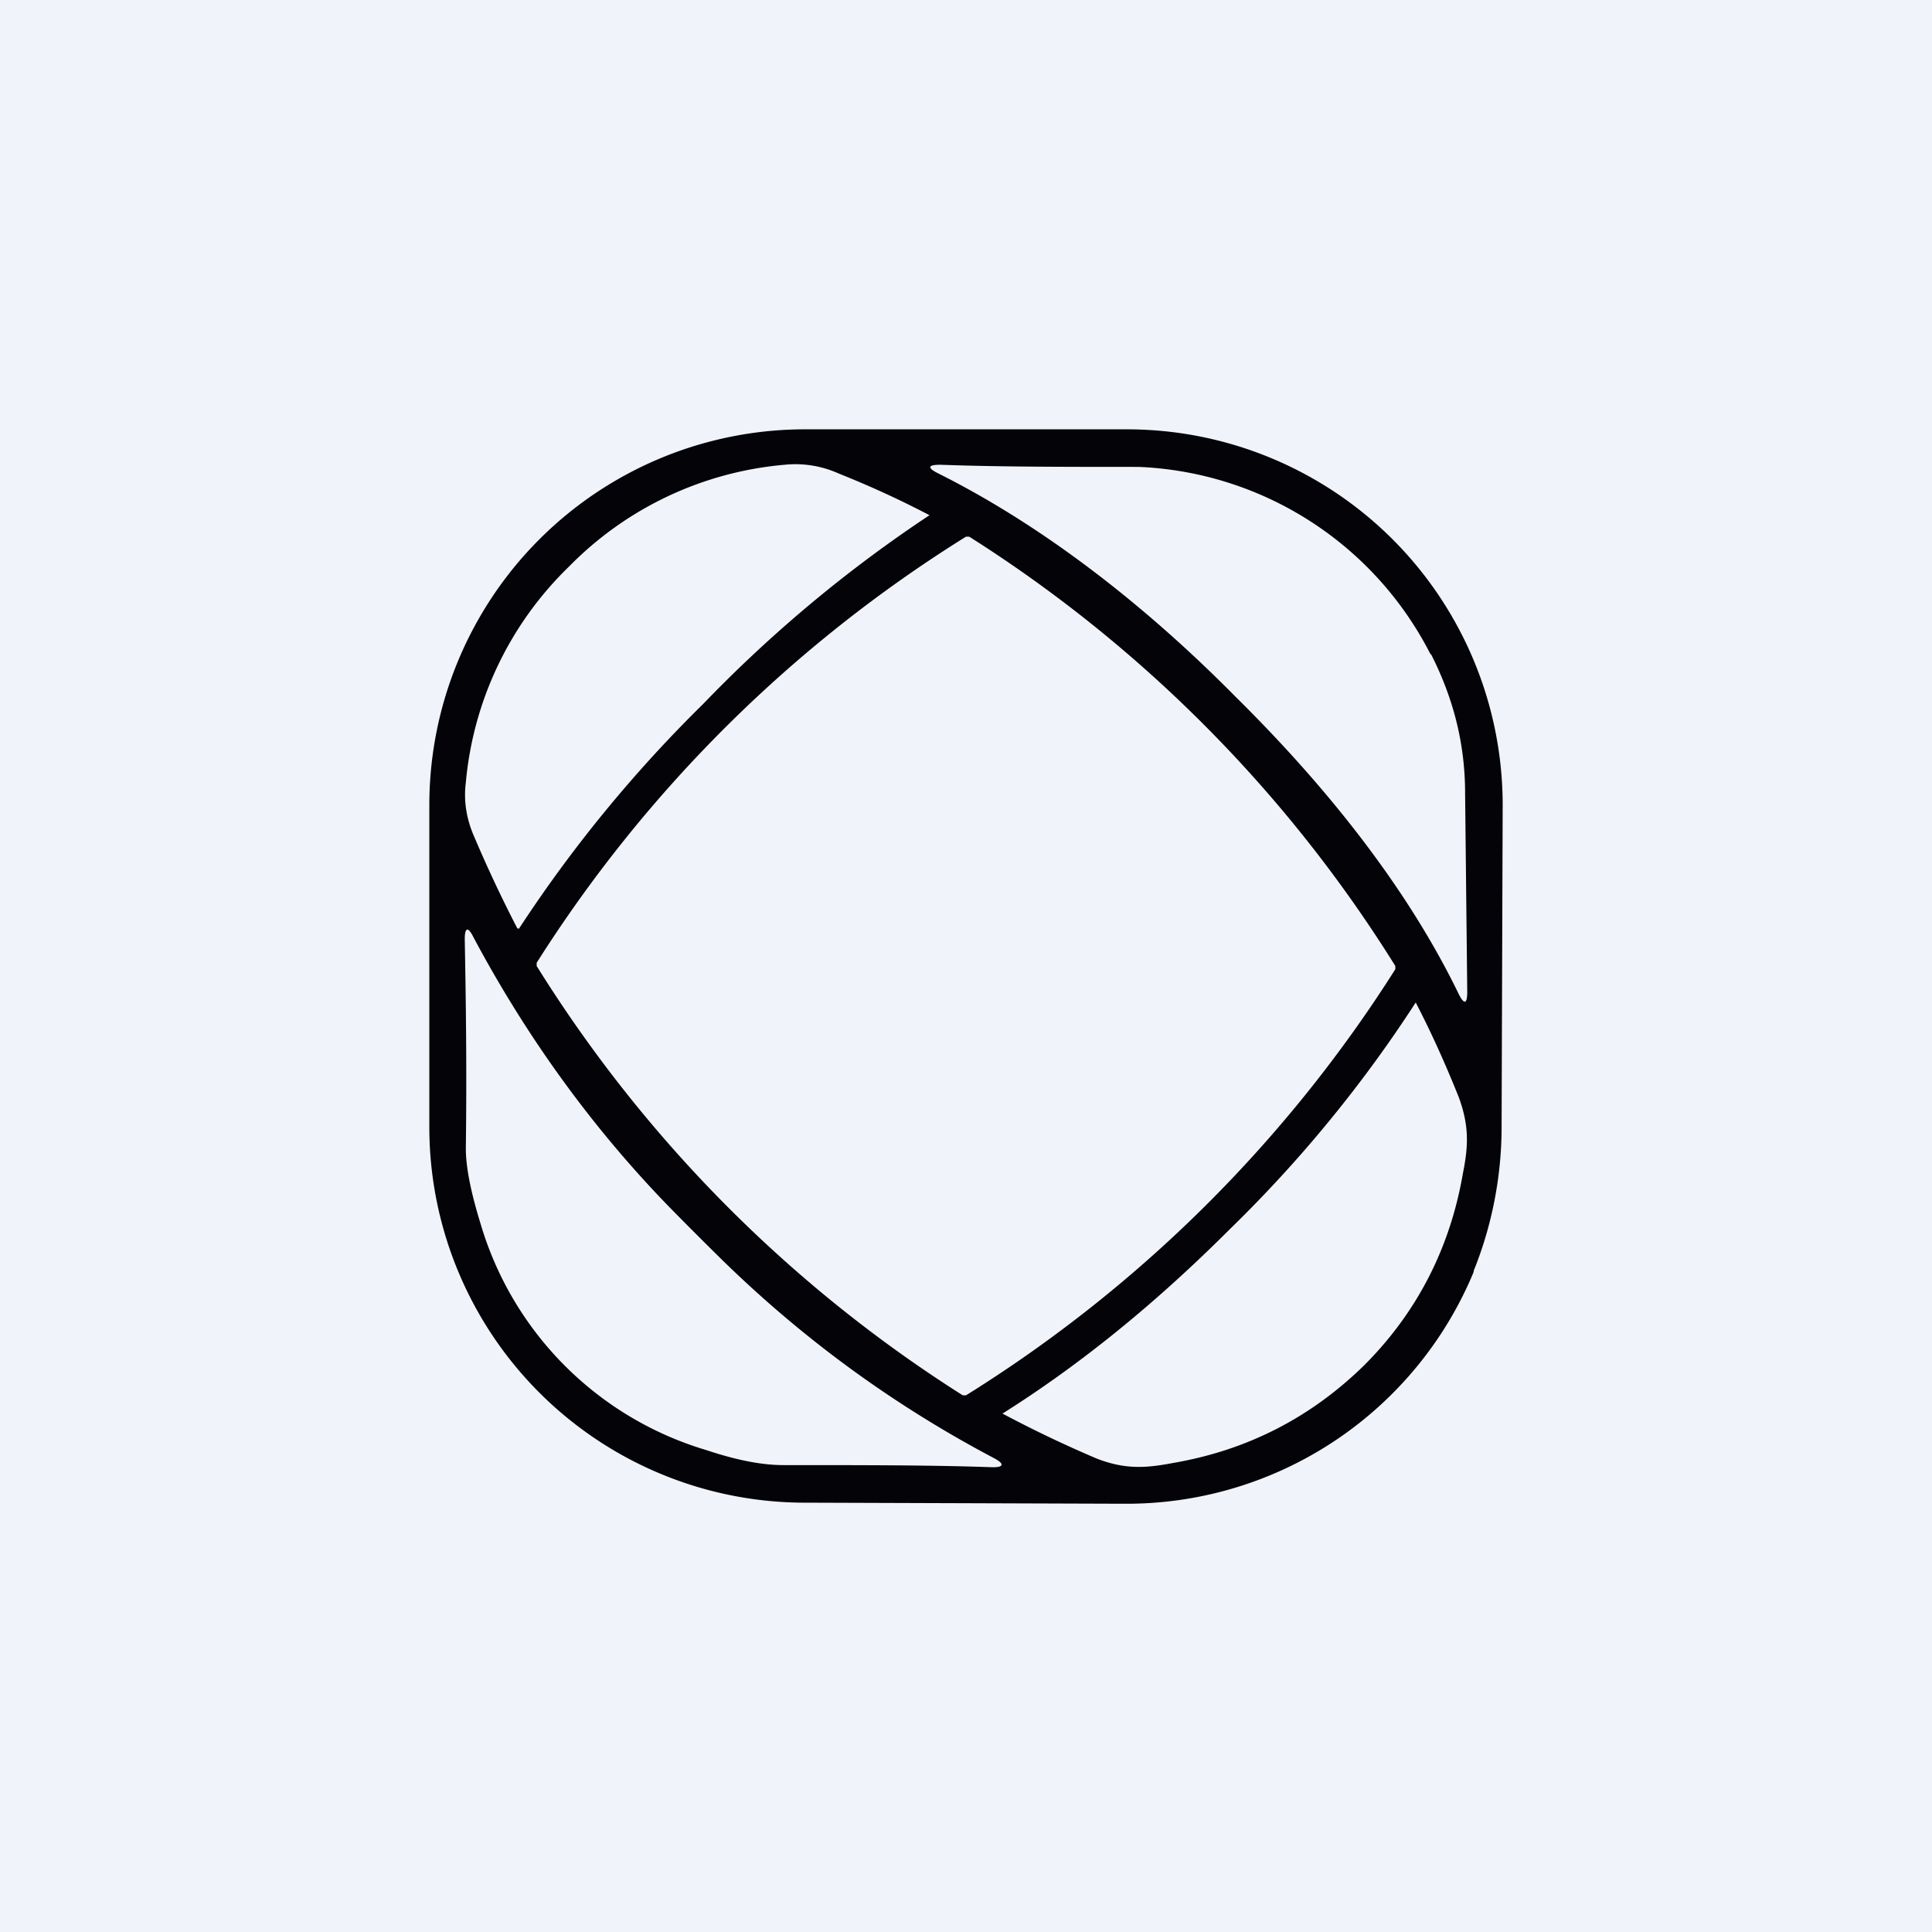
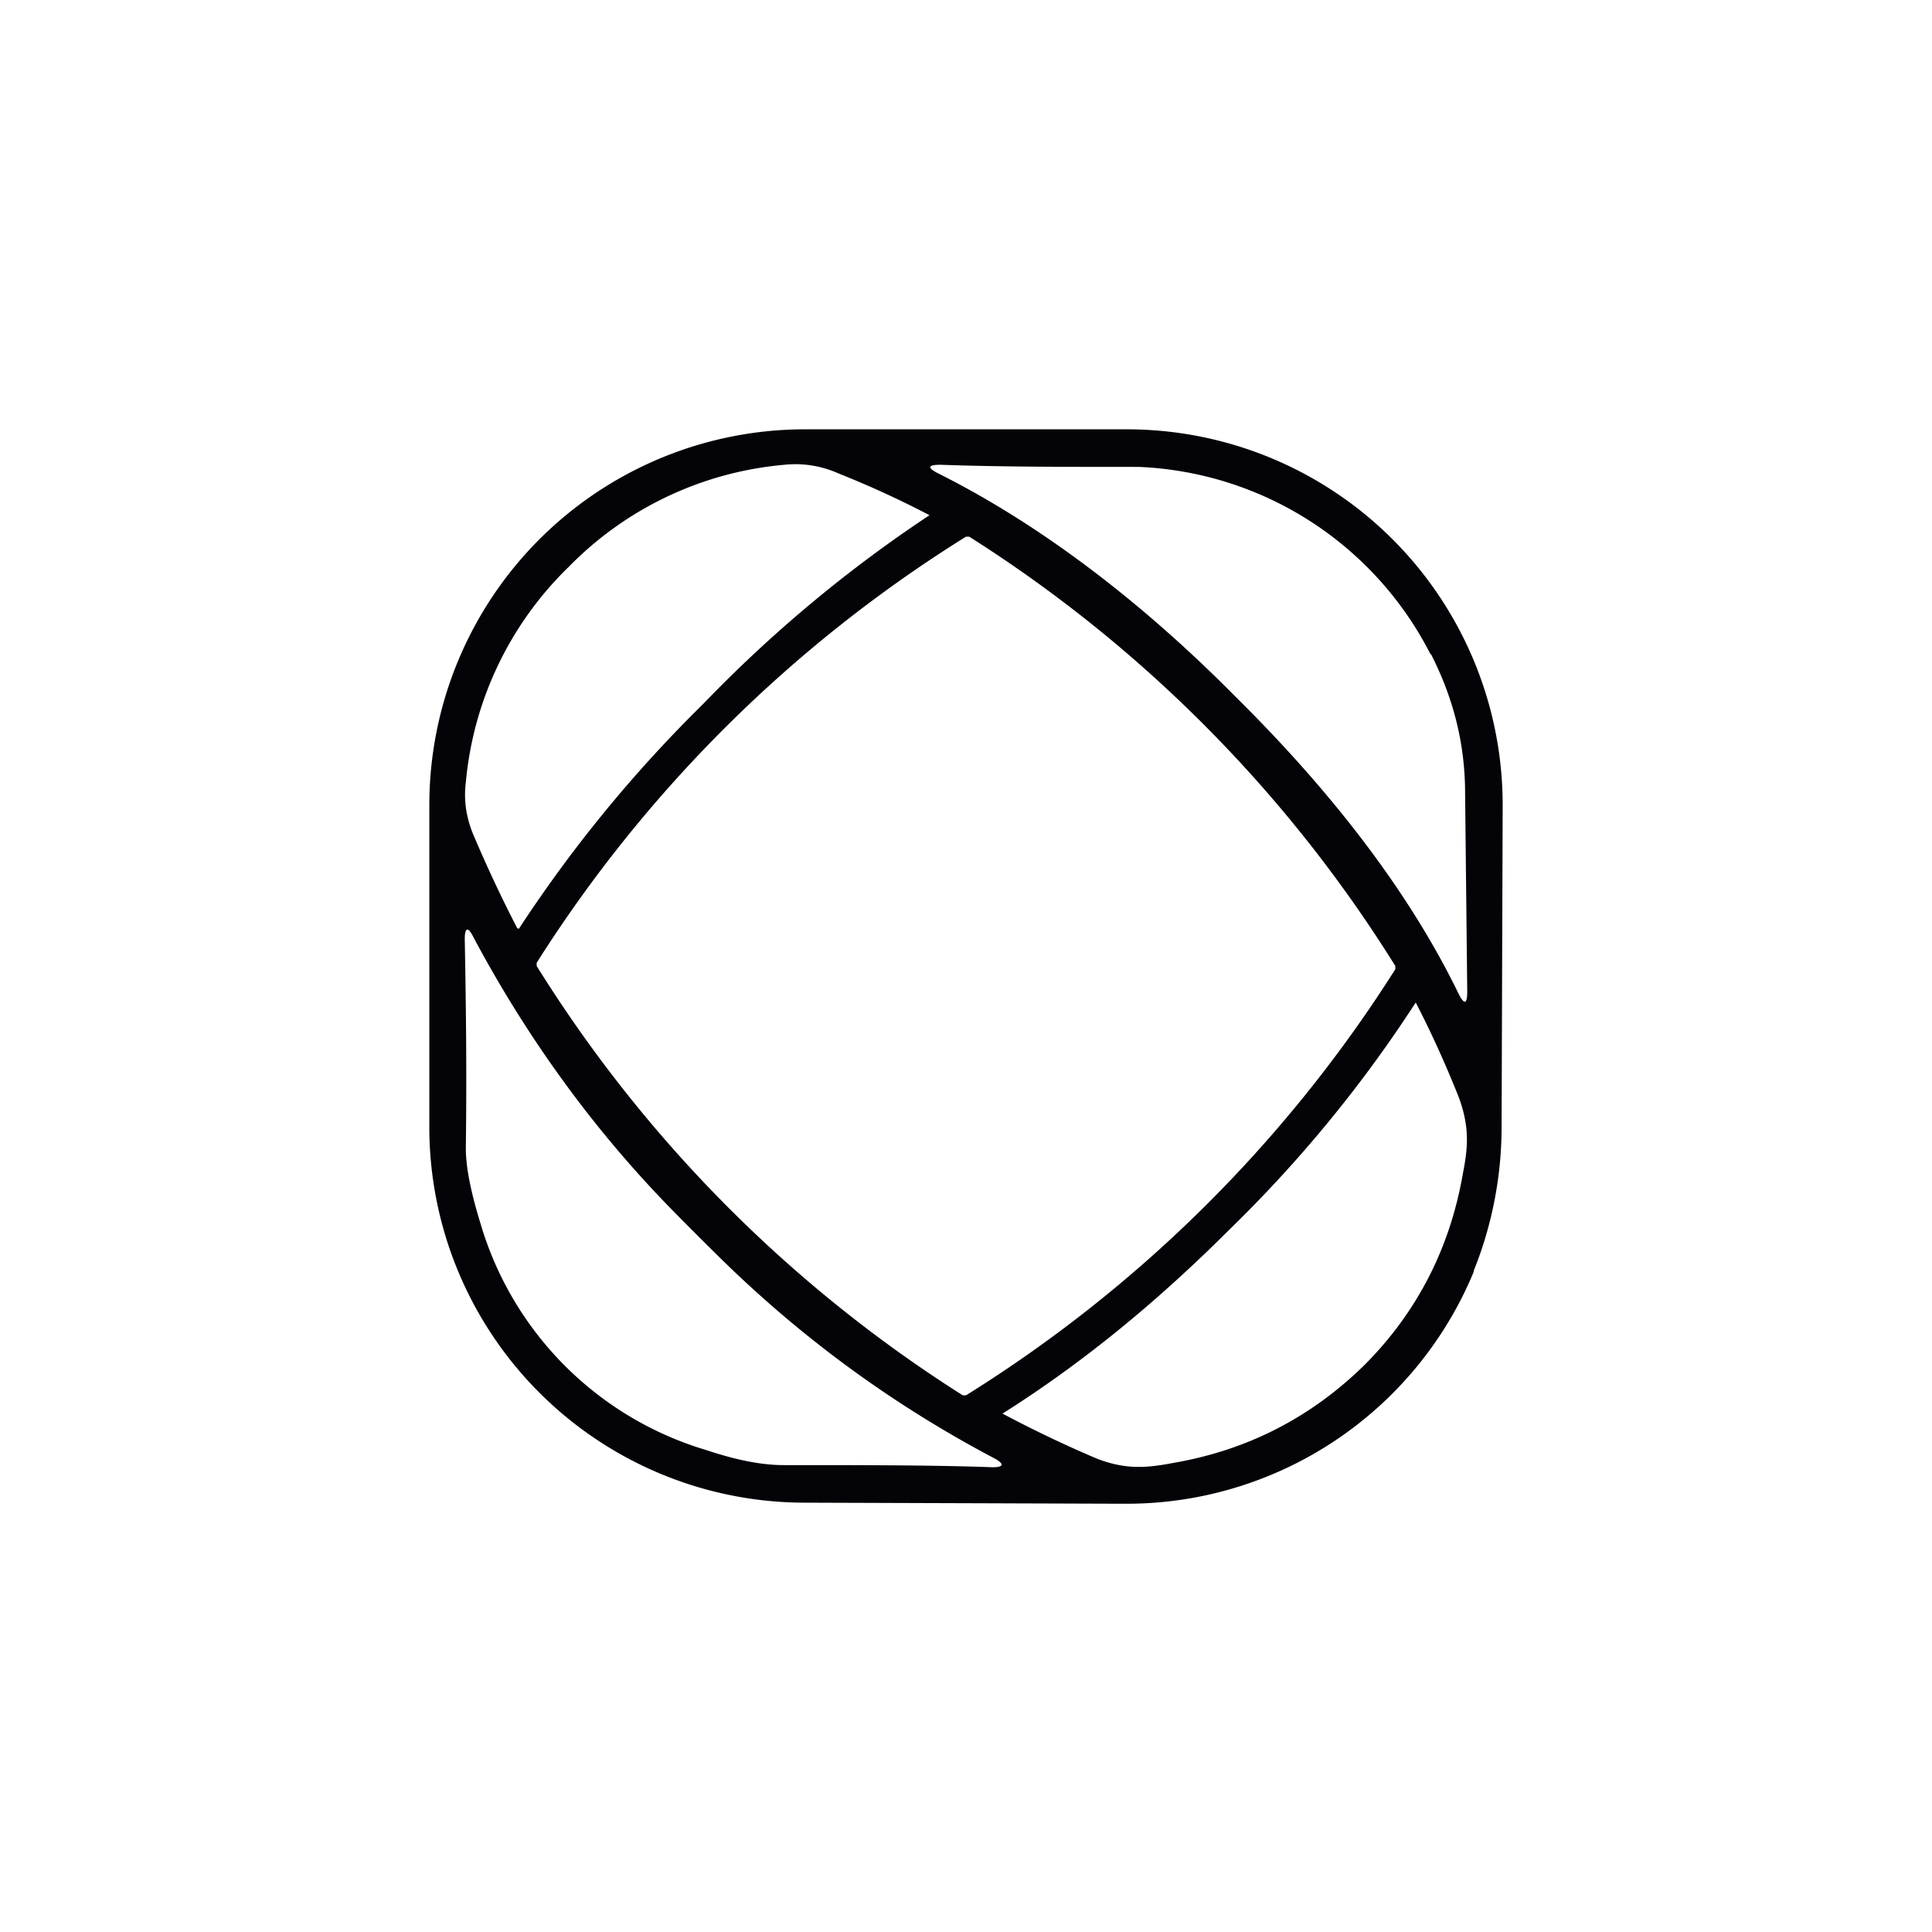
<svg xmlns="http://www.w3.org/2000/svg" width="18" height="18" viewBox="0 0 18 18">
-   <path fill="#F0F3FA" d="M0 0h18v18H0z" />
  <path fill-rule="evenodd" d="M13.73 11.84c.17-.42.26-.88.26-1.34L14 7.52A3.5 3.5 0 0 0 10.5 4L7.52 4A3.5 3.5 0 0 0 4 7.5L4 10.48A3.5 3.5 0 0 0 7.5 14l2.98.01a3.5 3.5 0 0 0 3.25-2.16Zm-.4-5.74a3.2 3.2 0 0 0-2.72-1.75c-.68 0-1.3 0-1.85-.02-.12 0-.12.03-.02.08 1 .5 1.95 1.25 2.77 2.08.83.82 1.59 1.76 2.08 2.77.05.1.08.1.08-.02l-.02-1.85c0-.44-.1-.87-.32-1.3Zm-8.5 2.56a12.6 12.6 0 0 1 1.72-2.1A12.55 12.55 0 0 1 8.66 4.8c-.23-.12-.5-.25-.85-.39a.98.98 0 0 0-.5-.08 3.2 3.2 0 0 0-2.01.95 3.2 3.2 0 0 0-.96 2.01c-.02.16 0 .33.08.51a12.53 12.53 0 0 0 .4.85h.02ZM9 5h.03A12.64 12.64 0 0 1 13 9v.03A12.65 12.65 0 0 1 9 13h-.03A12.64 12.64 0 0 1 5 9v-.03A12.64 12.64 0 0 1 9 5Zm-2.26 6.75a39.94 39.94 0 0 1-.5-.5c-.73-.75-1.34-1.6-1.83-2.52-.05-.1-.08-.09-.08.02.01.54.02 1.2.01 1.95 0 .18.05.42.14.71a3.12 3.12 0 0 0 2.1 2.1c.3.1.53.14.72.14.75 0 1.4 0 1.95.02.1 0 .11-.03.02-.08-.93-.49-1.77-1.1-2.53-1.84Zm5.97.97c-.49.48-1.08.79-1.78.91-.26.05-.45.06-.71-.04a11.14 11.14 0 0 1-.88-.42c.73-.46 1.43-1.03 2.12-1.72a12.2 12.2 0 0 0 1.73-2.11c.15.29.28.58.4.88.1.27.09.46.04.71-.12.7-.43 1.3-.92 1.79Z" fill="#030308" />
</svg>